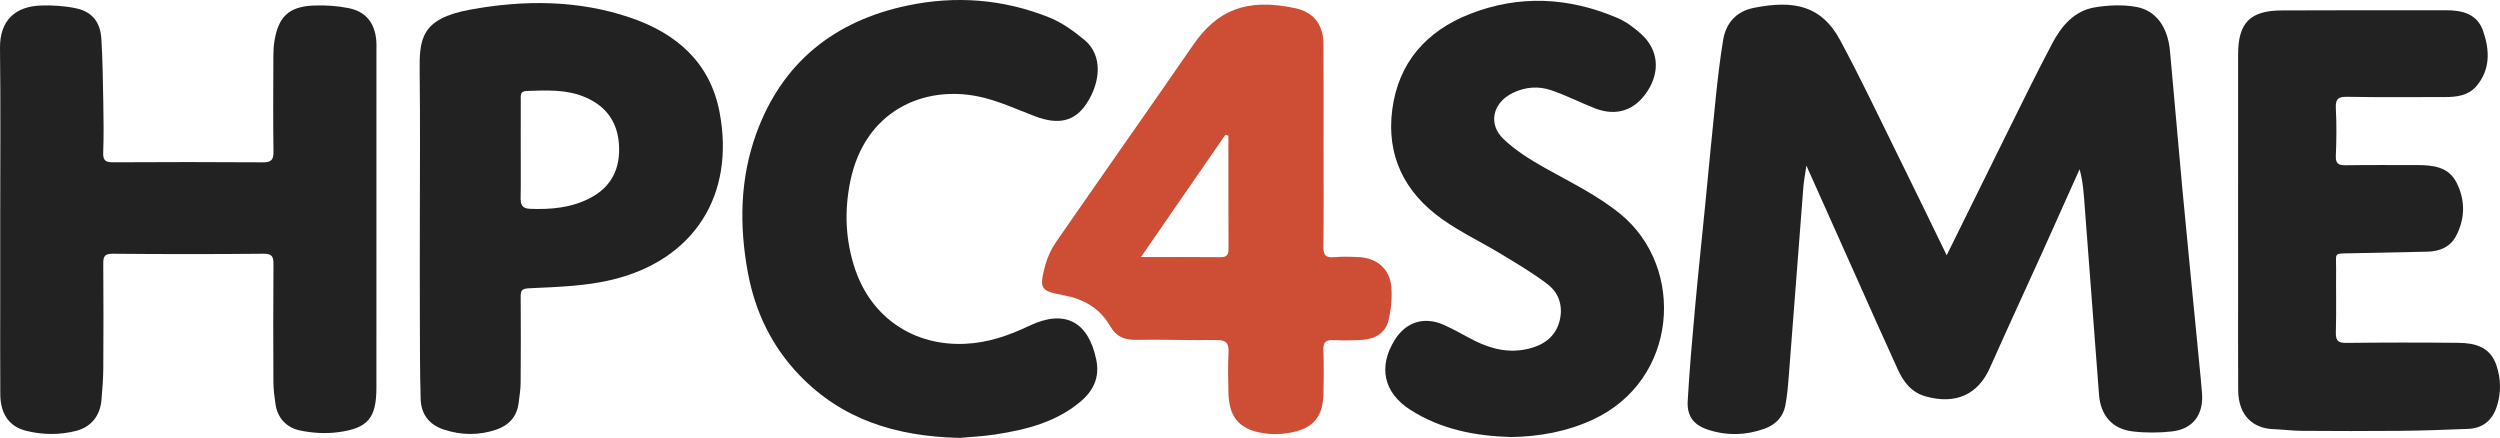
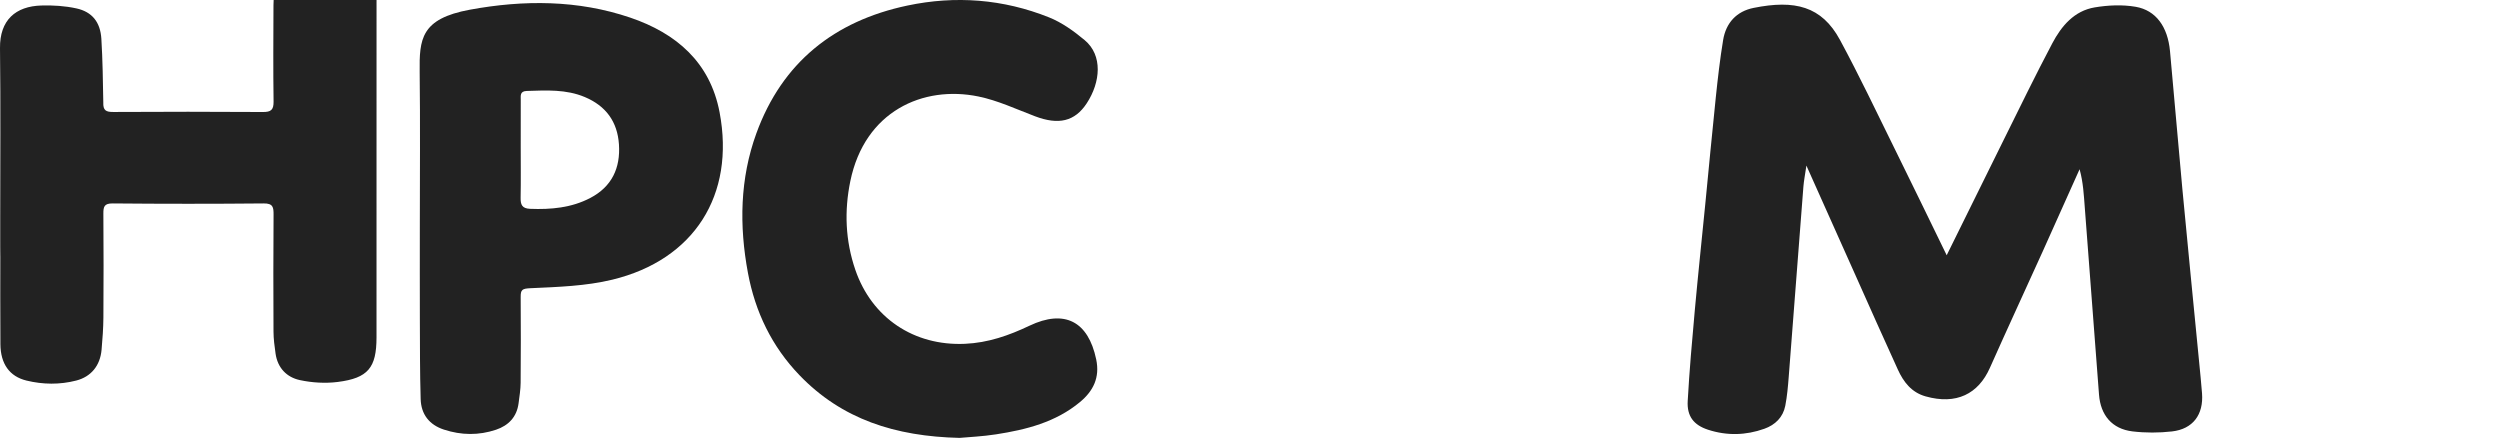
<svg xmlns="http://www.w3.org/2000/svg" version="1.1" id="Layer_1" x="0px" y="0px" width="171.277px" height="30px" viewBox="0 0 171.277 30" style="enable-background:new 0 0 171.277 30;" xml:space="preserve">
  <style type="text/css">
	.st0{fill:#222222;}
	.st1{fill:#CE4E35;}
</style>
  <g>
    <g>
      <path class="st0" d="M133.369,17.487c1.352-2.738,2.639-5.354,3.936-7.965c1.089-2.191,2.156-4.394,3.3-6.555    c0.626-1.183,1.499-2.226,2.907-2.461c0.915-0.153,1.895-0.198,2.803-0.041c1.395,0.241,2.197,1.37,2.353,3.031    c0.295,3.154,0.553,6.311,0.849,9.465c0.372,3.959,0.767,7.916,1.151,11.874    c0.068,0.705,0.141,1.409,0.195,2.115c0.111,1.456-0.624,2.446-2.06,2.608c-0.892,0.101-1.815,0.103-2.705-0.003    c-1.403-0.168-2.188-1.116-2.293-2.52c-0.32-4.269-0.652-8.536-0.974-12.805    c-0.066-0.868-0.108-1.738-0.357-2.636c-0.843,1.88-1.681,3.762-2.53,5.639    c-1.203,2.658-2.43,5.306-3.616,7.971c-0.795,1.787-2.294,2.545-4.407,1.951    c-0.963-0.271-1.508-0.984-1.894-1.827c-0.977-2.13-1.924-4.275-2.882-6.414    c-1.095-2.446-2.19-4.893-3.387-7.569c-0.092,0.633-0.174,1.038-0.206,1.447    c-0.338,4.336-0.665,8.674-1.004,13.01c-0.052,0.668-0.109,1.341-0.237,1.998    c-0.155,0.789-0.69,1.308-1.428,1.573c-1.274,0.456-2.576,0.489-3.865,0.067    c-0.98-0.321-1.45-0.923-1.392-1.965c0.117-2.085,0.3-4.167,0.489-6.247    c0.22-2.416,0.477-4.829,0.715-7.243c0.241-2.448,0.467-4.898,0.724-7.345c0.137-1.304,0.286-2.61,0.5-3.903    c0.194-1.173,0.92-1.961,2.086-2.196c2.814-0.567,4.664-0.124,5.916,2.189c1.324,2.447,2.517,4.966,3.75,7.463    C130.979,12.563,132.13,14.947,133.369,17.487z" />
-       <path class="st0" d="M0.015,15.065C0.015,11.145,0.048,7.224,0,3.304C-0.023,1.368,1.076,0.429,2.831,0.377    C3.631,0.353,4.455,0.405,5.234,0.575C6.316,0.812,6.876,1.52,6.945,2.664c0.088,1.447,0.106,2.898,0.132,4.348    c0.02,1.149,0.037,2.299-0.007,3.447c-0.022,0.558,0.184,0.663,0.69,0.66    c3.413-0.019,6.827-0.021,10.24,0.002c0.553,0.004,0.744-0.137,0.736-0.719c-0.032-2.196-0.014-4.393-0.007-6.59    c0.001-0.336,0.02-0.675,0.074-1.006c0.273-1.667,0.997-2.357,2.68-2.426c0.8-0.033,1.622,0.021,2.405,0.178    c1.171,0.234,1.779,1.005,1.888,2.185c0.025,0.268,0.014,0.54,0.014,0.811    c0,7.672,0.003,15.343-0.002,23.015c-0.002,2.071-0.579,2.783-2.655,3.046    c-0.85,0.108-1.758,0.053-2.597-0.127c-0.903-0.194-1.525-0.837-1.664-1.815    c-0.071-0.499-0.139-1.004-0.141-1.506c-0.013-2.67-0.016-5.34,0.004-8.01    c0.004-0.511-0.036-0.78-0.679-0.773c-3.447,0.033-6.894,0.032-10.341-0    c-0.589-0.005-0.643,0.232-0.64,0.707c0.017,2.366,0.018,4.731,0.002,7.097c-0.005,0.74-0.06,1.482-0.125,2.22    c-0.096,1.085-0.714,1.848-1.737,2.111c-1.131,0.291-2.28,0.275-3.408,0.001    c-1.164-0.283-1.775-1.149-1.786-2.491c-0.017-2.23-0.005-4.461-0.005-6.692    C0.015,18.58,0.015,16.823,0.015,15.065z" />
+       <path class="st0" d="M0.015,15.065C0.015,11.145,0.048,7.224,0,3.304C-0.023,1.368,1.076,0.429,2.831,0.377    C3.631,0.353,4.455,0.405,5.234,0.575C6.316,0.812,6.876,1.52,6.945,2.664c0.088,1.447,0.106,2.898,0.132,4.348    c-0.022,0.558,0.184,0.663,0.69,0.66    c3.413-0.019,6.827-0.021,10.24,0.002c0.553,0.004,0.744-0.137,0.736-0.719c-0.032-2.196-0.014-4.393-0.007-6.59    c0.001-0.336,0.02-0.675,0.074-1.006c0.273-1.667,0.997-2.357,2.68-2.426c0.8-0.033,1.622,0.021,2.405,0.178    c1.171,0.234,1.779,1.005,1.888,2.185c0.025,0.268,0.014,0.54,0.014,0.811    c0,7.672,0.003,15.343-0.002,23.015c-0.002,2.071-0.579,2.783-2.655,3.046    c-0.85,0.108-1.758,0.053-2.597-0.127c-0.903-0.194-1.525-0.837-1.664-1.815    c-0.071-0.499-0.139-1.004-0.141-1.506c-0.013-2.67-0.016-5.34,0.004-8.01    c0.004-0.511-0.036-0.78-0.679-0.773c-3.447,0.033-6.894,0.032-10.341-0    c-0.589-0.005-0.643,0.232-0.64,0.707c0.017,2.366,0.018,4.731,0.002,7.097c-0.005,0.74-0.06,1.482-0.125,2.22    c-0.096,1.085-0.714,1.848-1.737,2.111c-1.131,0.291-2.28,0.275-3.408,0.001    c-1.164-0.283-1.775-1.149-1.786-2.491c-0.017-2.23-0.005-4.461-0.005-6.692    C0.015,18.58,0.015,16.823,0.015,15.065z" />
      <path class="st0" d="M28.763,15.489c0-3.512,0.032-7.025-0.011-10.537c-0.028-2.272,0.073-3.669,3.447-4.289    c3.673-0.675,7.392-0.676,10.986,0.546c3.149,1.071,5.465,3.06,6.114,6.483    c1.075,5.665-1.739,10.111-7.349,11.469c-1.811,0.439-3.728,0.499-5.603,0.584    c-0.572,0.026-0.679,0.099-0.675,0.603c0.013,1.959,0.014,3.918-0.003,5.876c-0.004,0.468-0.081,0.937-0.141,1.403    c-0.121,0.936-0.686,1.524-1.546,1.814c-1.182,0.398-2.38,0.38-3.567-0.008    c-1.007-0.329-1.565-1.05-1.595-2.091c-0.054-1.822-0.048-3.646-0.055-5.469    C28.757,19.744,28.763,17.616,28.763,15.489z M35.675,10.095c0,1.147,0.015,2.295-0.007,3.442    c-0.009,0.482,0.092,0.748,0.652,0.77c1.433,0.055,2.829-0.069,4.118-0.743    c1.477-0.771,2.076-2.047,1.967-3.672c-0.104-1.557-0.894-2.634-2.336-3.242c-1.287-0.542-2.632-0.46-3.979-0.419    c-0.483,0.015-0.412,0.329-0.413,0.624C35.675,7.935,35.676,9.015,35.675,10.095z" />
      <path class="st0" d="M65.741,30c-4.412-0.101-8.066-1.279-10.969-4.296c-1.893-1.967-3.032-4.333-3.53-7.005    c-0.602-3.232-0.554-6.452,0.577-9.563c1.77-4.865,5.35-7.7,10.345-8.755    c3.297-0.696,6.572-0.447,9.711,0.811c0.881,0.353,1.7,0.943,2.437,1.558c1.249,1.041,1.09,2.877,0.144,4.323    c-0.824,1.259-1.939,1.502-3.548,0.892c-1.281-0.485-2.547-1.082-3.876-1.355    c-3.792-0.779-7.791,1.007-8.776,5.802c-0.419,2.041-0.342,4.075,0.343,6.074    c1.131,3.298,4.021,5.224,7.51,5.069c1.588-0.07,3.012-0.57,4.419-1.239c2.411-1.147,4.028-0.297,4.574,2.306    c0.262,1.246-0.202,2.167-1.11,2.922c-1.664,1.383-3.681,1.893-5.755,2.214    C67.309,29.903,66.363,29.942,65.741,30z" />
-       <path class="st0" d="M153.333,15.079c0-3.784-0.004-7.568,0.002-11.353c0.003-2.164,0.819-3.001,2.989-3.012    c3.75-0.019,7.501-0.01,11.251-0.012c1.112-0.001,2.138,0.243,2.544,1.415c0.458,1.322,0.513,2.67-0.483,3.811    c-0.546,0.625-1.341,0.723-2.137,0.722c-2.23-0.003-4.46,0.024-6.69-0.017c-0.63-0.011-0.811,0.156-0.779,0.785    c0.055,1.078,0.048,2.163,0,3.242c-0.025,0.563,0.188,0.67,0.692,0.662    c1.621-0.027,3.243-0.01,4.865-0.012c1.08-0.001,2.154,0.108,2.707,1.191c0.616,1.206,0.604,2.484-0.038,3.686    c-0.395,0.738-1.12,1.037-1.946,1.056c-1.753,0.041-3.506,0.08-5.259,0.11c-1.209,0.021-0.994-0.054-1.003,1.048    c-0.012,1.453,0.024,2.906-0.017,4.358c-0.016,0.57,0.14,0.741,0.719,0.734c2.567-0.03,5.136-0.032,7.703-0.004    c1.125,0.012,2.152,0.285,2.574,1.525c0.325,0.954,0.336,1.921,0.02,2.871c-0.305,0.916-0.957,1.457-1.94,1.498    c-1.55,0.064-3.101,0.12-4.652,0.135c-2.264,0.022-4.527,0.015-6.791,0    c-0.639-0.004-1.277-0.095-1.916-0.116c-1.305-0.043-2.396-0.851-2.408-2.667c-0.015-2.365-0.004-4.73-0.005-7.095    C153.333,18.12,153.333,16.599,153.333,15.079z" />
-       <path class="st1" d="M90.678,10.001c0.001,2.298,0.019,4.596-0.012,6.894c-0.008,0.572,0.149,0.775,0.728,0.725    c0.57-0.049,1.149-0.035,1.722-0.004c1.243,0.068,2.117,0.831,2.209,2.071c0.056,0.755-0.02,1.549-0.203,2.284    c-0.207,0.826-0.887,1.246-1.729,1.307c-0.673,0.049-1.352,0.058-2.026,0.023    c-0.521-0.027-0.719,0.132-0.7,0.673c0.036,0.979,0.024,1.96,0.008,2.94    c-0.026,1.62-0.667,2.429-2.269,2.729c-0.617,0.116-1.287,0.132-1.905,0.027c-1.632-0.278-2.3-1.107-2.34-2.772    c-0.022-0.912-0.042-1.827,0.006-2.736c0.034-0.65-0.156-0.878-0.84-0.866    c-1.824,0.033-3.65-0.05-5.473-0.012c-0.835,0.017-1.385-0.227-1.815-0.971    c-0.697-1.206-1.816-1.837-3.182-2.088c-1.571-0.289-1.671-0.438-1.257-2.012c0.15-0.57,0.412-1.143,0.748-1.628    c3.12-4.512,6.285-8.994,9.4-13.51c1.634-2.368,3.635-3.228,6.969-2.52c1.288,0.274,1.944,1.128,1.954,2.45    C90.69,5.338,90.677,7.67,90.678,10.001z M84.16,9.294c-0.069-0.021-0.138-0.043-0.207-0.064    c-1.895,2.745-3.789,5.49-5.786,8.383c1.964,0,3.715-0.011,5.466,0.007c0.482,0.005,0.535-0.237,0.533-0.629    C84.155,14.425,84.16,11.86,84.16,9.294z" />
-       <path class="st0" d="M103.527,29.942c-2.458-0.069-4.817-0.523-6.917-1.873c-1.829-1.176-2.197-2.958-1.05-4.788    c0.758-1.21,1.987-1.617,3.325-1.038c0.736,0.318,1.425,0.743,2.144,1.101c1.173,0.584,2.389,0.868,3.703,0.547    c1.026-0.25,1.808-0.81,2.097-1.833c0.276-0.976,0.027-1.941-0.774-2.561c-1.001-0.775-2.107-1.421-3.193-2.08    c-1.345-0.817-2.782-1.496-4.061-2.402c-2.563-1.816-3.831-4.34-3.417-7.502c0.422-3.222,2.33-5.379,5.307-6.551    c3.388-1.333,6.783-1.155,10.108,0.263c0.606,0.258,1.171,0.679,1.66,1.128c1.147,1.052,1.284,2.51,0.441,3.845    c-0.862,1.365-2.159,1.807-3.657,1.213c-0.994-0.395-1.955-0.879-2.965-1.227    c-0.882-0.304-1.794-0.232-2.65,0.189c-1.353,0.664-1.706,2.115-0.628,3.146    c0.811,0.776,1.798,1.399,2.784,1.954c1.784,1.006,3.631,1.882,5.238,3.197c4.474,3.66,3.973,11.386-1.92,14.09    C107.328,29.575,105.463,29.912,103.527,29.942z" />
    </g>
  </g>
</svg>